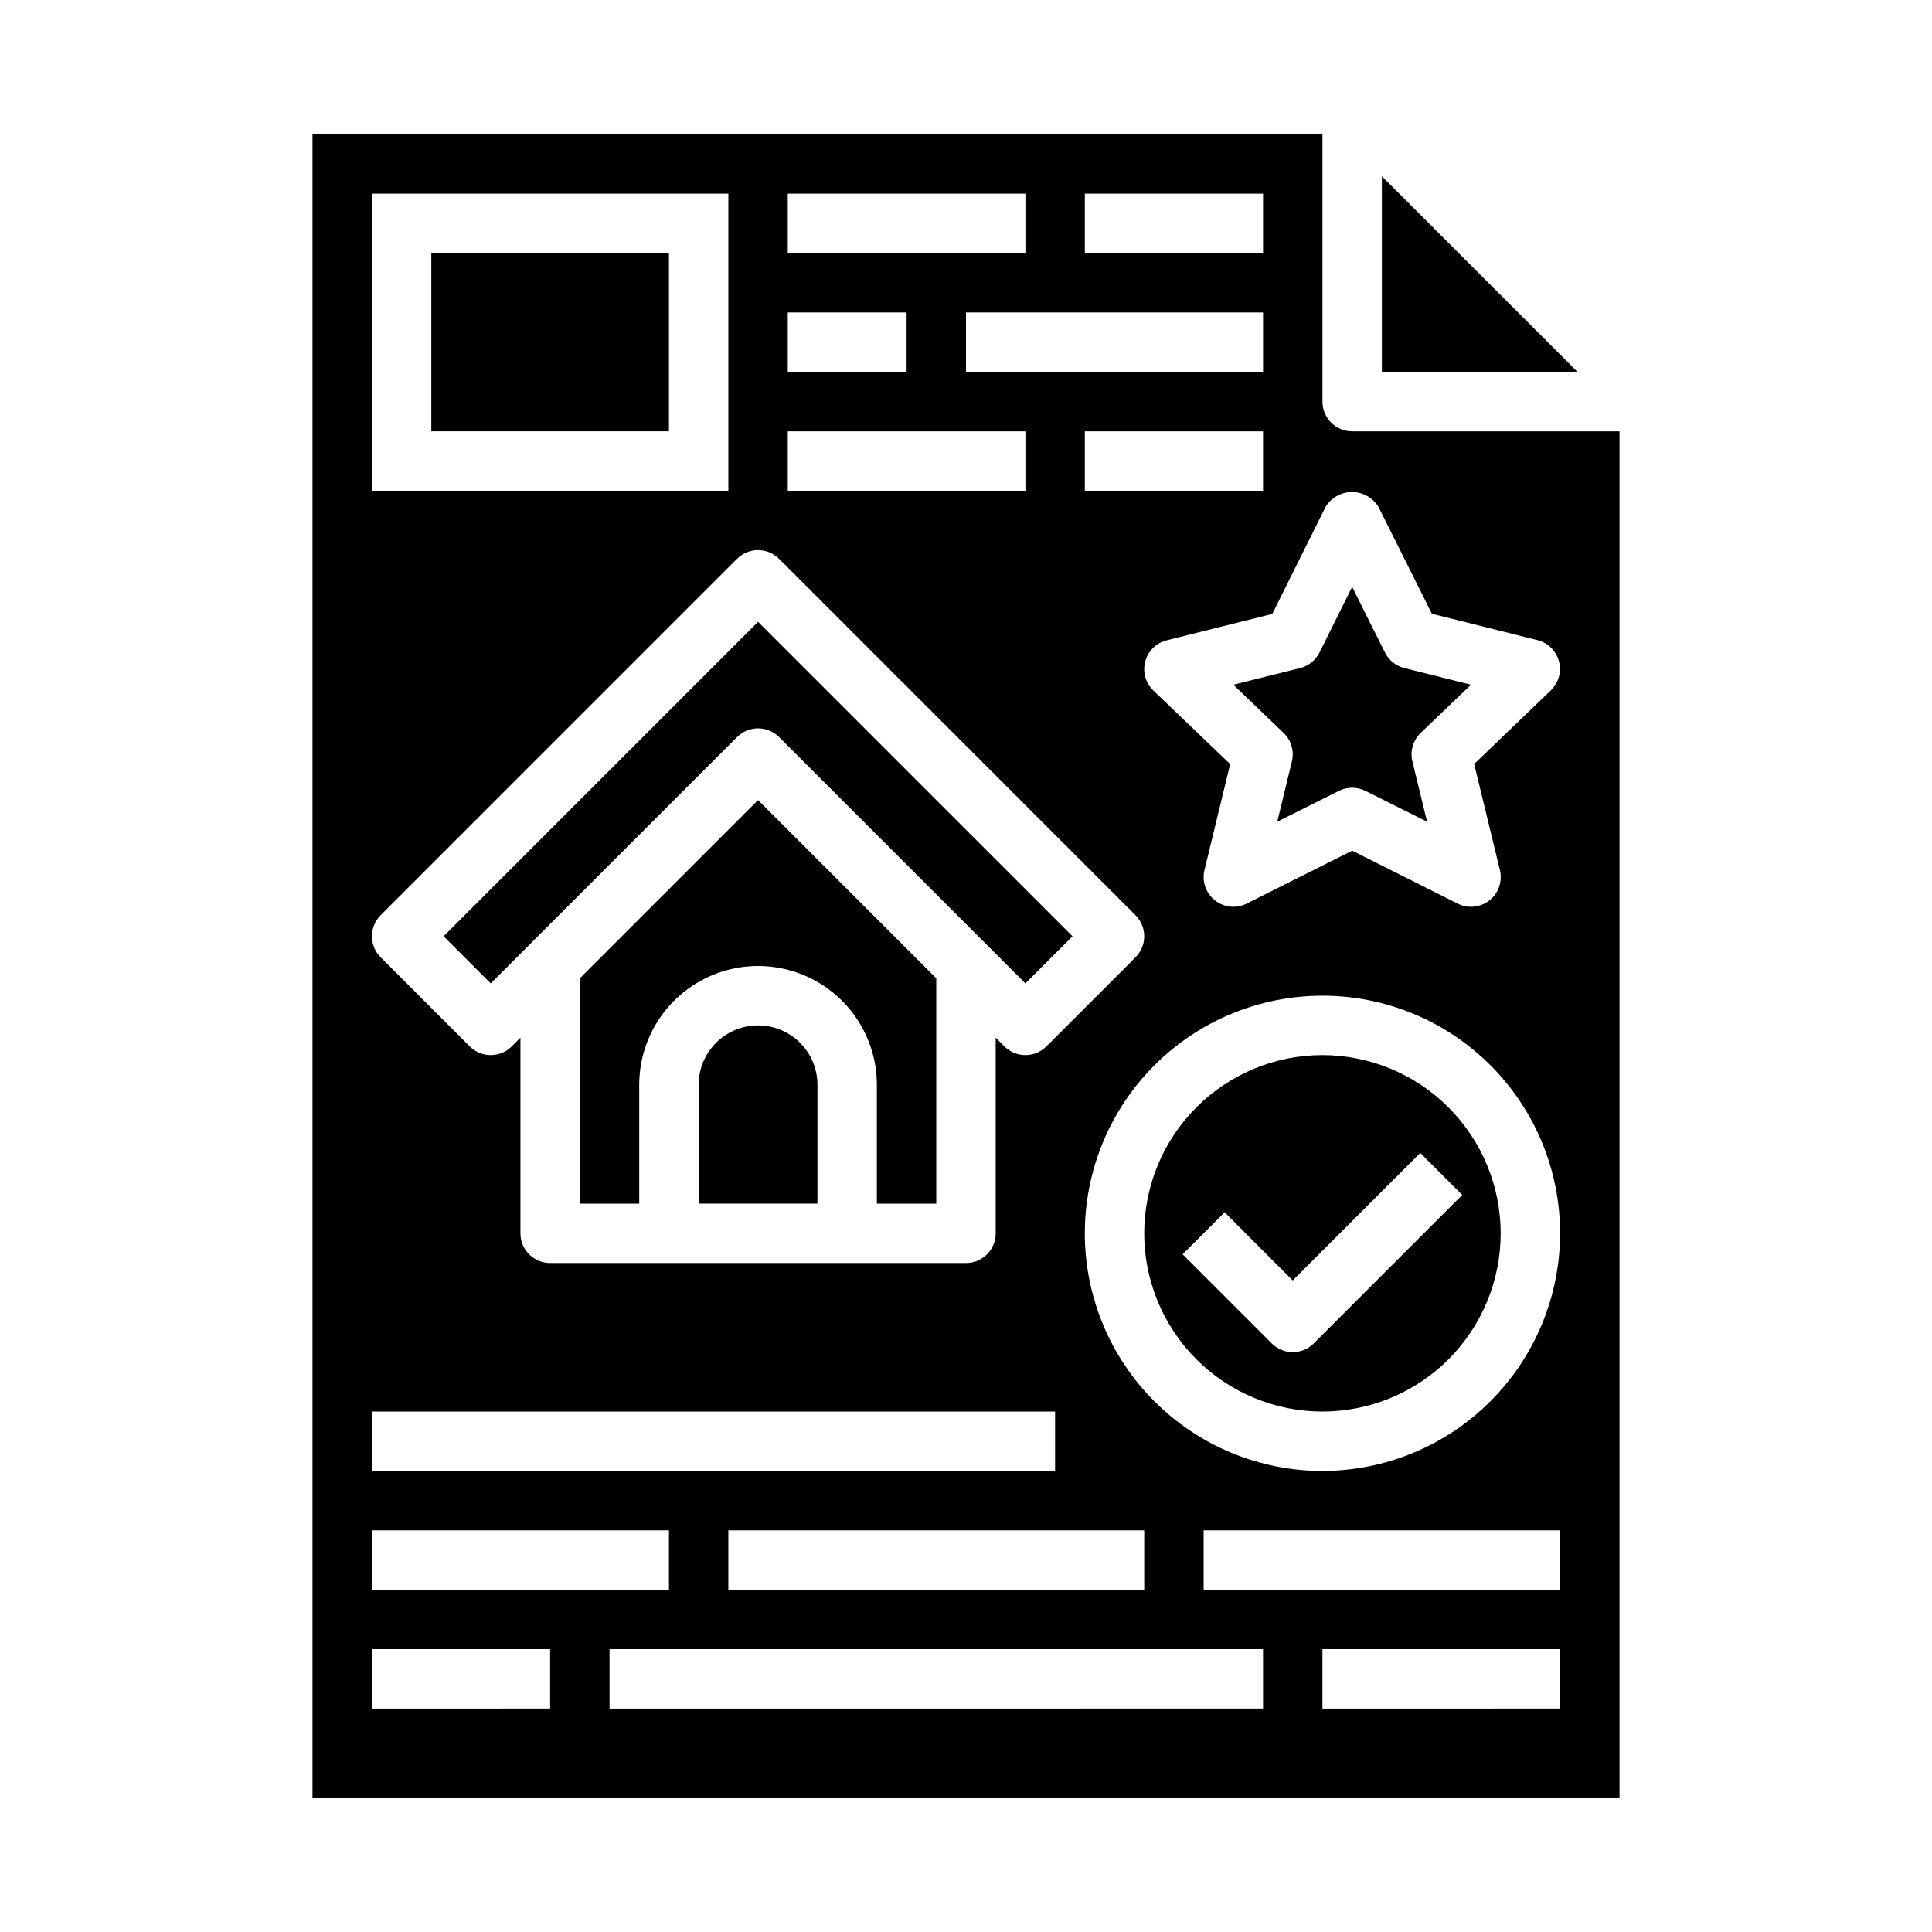
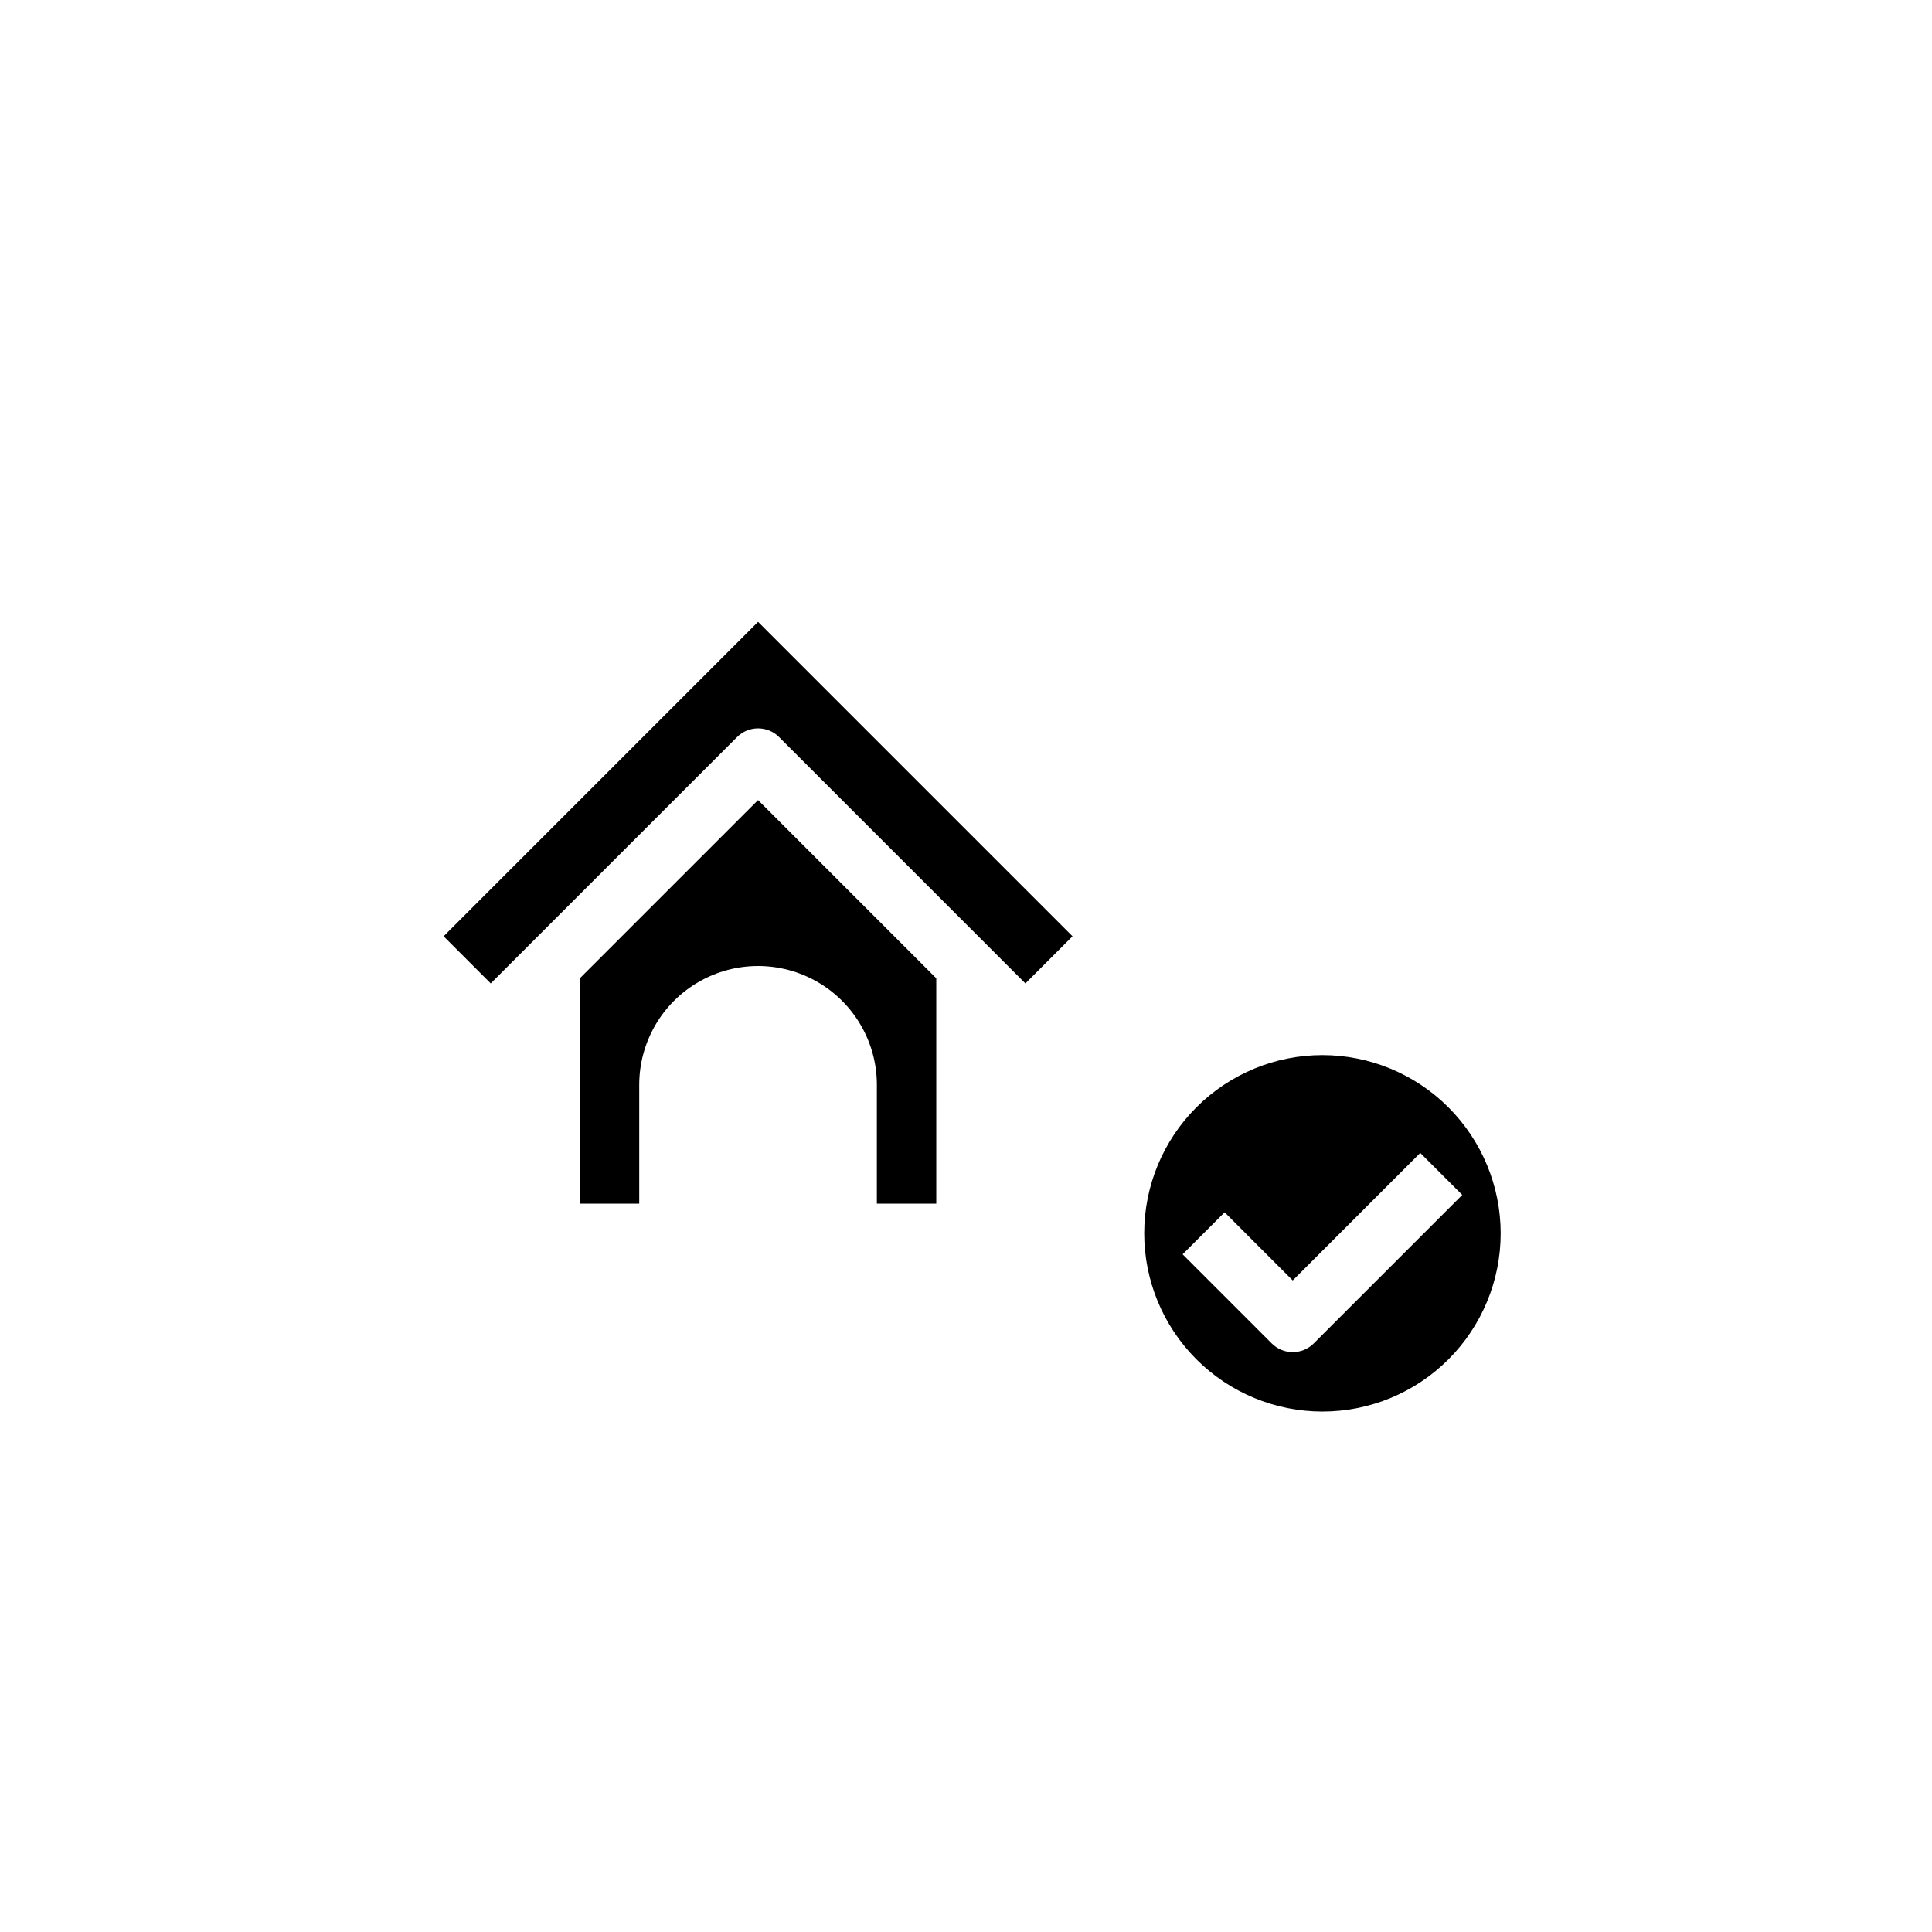
<svg xmlns="http://www.w3.org/2000/svg" fill="#000000" width="800px" height="800px" version="1.1" viewBox="144 144 512 512">
  <g>
-     <path d="m344.89 415.74c-4.176 0-8.18 1.66-11.133 4.613-2.953 2.949-4.613 6.957-4.613 11.133v31.488h31.488v-31.488c0-4.176-1.656-8.184-4.609-11.133-2.953-2.953-6.957-4.613-11.133-4.613z" />
    <path d="m339.33 339.33c3.074-3.074 8.059-3.074 11.133 0l65.281 65.285 12.484-12.488-83.332-83.332-83.332 83.332 12.484 12.488z" />
-     <path d="m258.3 211.07h62.977v47.23h-62.977z" />
-     <path d="m486.37 345.77-3.883 15.988 16.328-8.164c2.215-1.109 4.82-1.109 7.039 0l16.328 8.164-3.883-15.988c-0.664-2.727 0.176-5.602 2.203-7.543l13.32-12.77-17.656-4.418-0.004 0.004c-2.227-0.559-4.102-2.062-5.129-4.117l-8.699-17.406-8.66 17.406c-1.027 2.055-2.902 3.559-5.133 4.117l-17.695 4.414 13.32 12.77c2.023 1.941 2.863 4.816 2.203 7.543z" />
-     <path d="m510.21 190.71v51.848h51.844z" />
    <path d="m297.66 403.26v59.719h15.742v-31.488c0-11.25 6-21.645 15.742-27.27 9.746-5.625 21.746-5.625 31.488 0 9.742 5.625 15.746 16.02 15.746 27.27v31.488h15.742v-59.719l-47.23-47.23z" />
    <path d="m494.46 423.61c-12.523 0-24.539 4.977-33.395 13.836-8.859 8.855-13.836 20.871-13.836 33.398s4.977 24.539 13.836 33.398c8.855 8.855 20.871 13.832 33.395 13.832 12.527 0 24.543-4.977 33.398-13.832 8.859-8.859 13.836-20.871 13.836-33.398-0.012-12.523-4.992-24.531-13.848-33.387-8.855-8.855-20.863-13.832-33.387-13.848zm-2.305 76.414c-3.074 3.074-8.059 3.074-11.133 0l-23.617-23.617 11.133-11.133 18.051 18.055 33.793-33.793 11.133 11.133z" />
-     <path d="m502.34 258.3c-4.348 0-7.875-3.523-7.875-7.871v-70.848h-267.65v440.83h346.37v-362.11zm-7.086 20.098c1.48-2.481 4.156-4 7.047-4 2.887 0 5.562 1.52 7.043 4l14.121 28.254 27.977 6.992 0.004-0.004c2.777 0.699 4.961 2.848 5.695 5.617 0.734 2.769-0.094 5.723-2.16 7.703l-20.312 19.508 6.809 28.062c0.742 2.984-0.32 6.129-2.719 8.047-2.402 1.922-5.703 2.269-8.449 0.891l-27.969-14.031-27.969 14.031c-2.742 1.371-6.031 1.023-8.43-0.887-2.398-1.91-3.469-5.039-2.742-8.02l6.809-28.062-20.348-19.5c-2.07-1.98-2.898-4.93-2.164-7.699 0.734-2.769 2.918-4.922 5.699-5.617l27.977-6.992zm-63.762-20.098h47.23v15.742l-47.23 0.004zm-31.488-15.742v-15.746h78.719v15.742zm31.488-47.23h47.23v15.742h-47.23zm-78.723-0.004h62.977v15.746h-62.977zm0 31.488h31.488v15.742l-31.488 0.004zm0 31.488h62.977v15.742l-62.977 0.004zm-110.21-62.977h94.465v78.723h-94.465zm2.305 191.23 94.465-94.465v0.004c3.074-3.074 8.059-3.074 11.133 0l94.465 94.465c3.07 3.074 3.07 8.055 0 11.129l-23.617 23.617c-3.074 3.074-8.059 3.074-11.133 0l-2.305-2.309v51.848c0 2.086-0.828 4.09-2.305 5.566-1.477 1.477-3.481 2.305-5.566 2.305h-110.21c-4.348 0-7.871-3.523-7.871-7.871v-51.848l-2.305 2.305v0.004c-3.074 3.074-8.059 3.074-11.133 0l-23.617-23.617c-3.07-3.074-3.07-8.055 0-11.129zm-2.305 131.52h181.05v15.742l-181.05 0.004zm204.67 31.488v15.742l-110.21 0.004v-15.746zm-204.67 0h78.719v15.742l-78.719 0.004zm47.23 47.23-47.23 0.004v-15.746h47.23zm188.93 0-173.18 0.004v-15.746h173.18zm78.719 0-62.977 0.004v-15.746h62.977zm0-31.488-94.461 0.004v-15.746h94.461zm-62.977-31.488v0.004c-16.699 0-32.719-6.637-44.527-18.445-11.812-11.812-18.445-27.828-18.445-44.531s6.633-32.723 18.445-44.531c11.809-11.812 27.828-18.445 44.527-18.445 16.703 0 32.723 6.633 44.531 18.445 11.812 11.809 18.445 27.828 18.445 44.531-0.016 16.695-6.66 32.703-18.465 44.508-11.805 11.809-27.812 18.449-44.512 18.469z" />
  </g>
</svg>